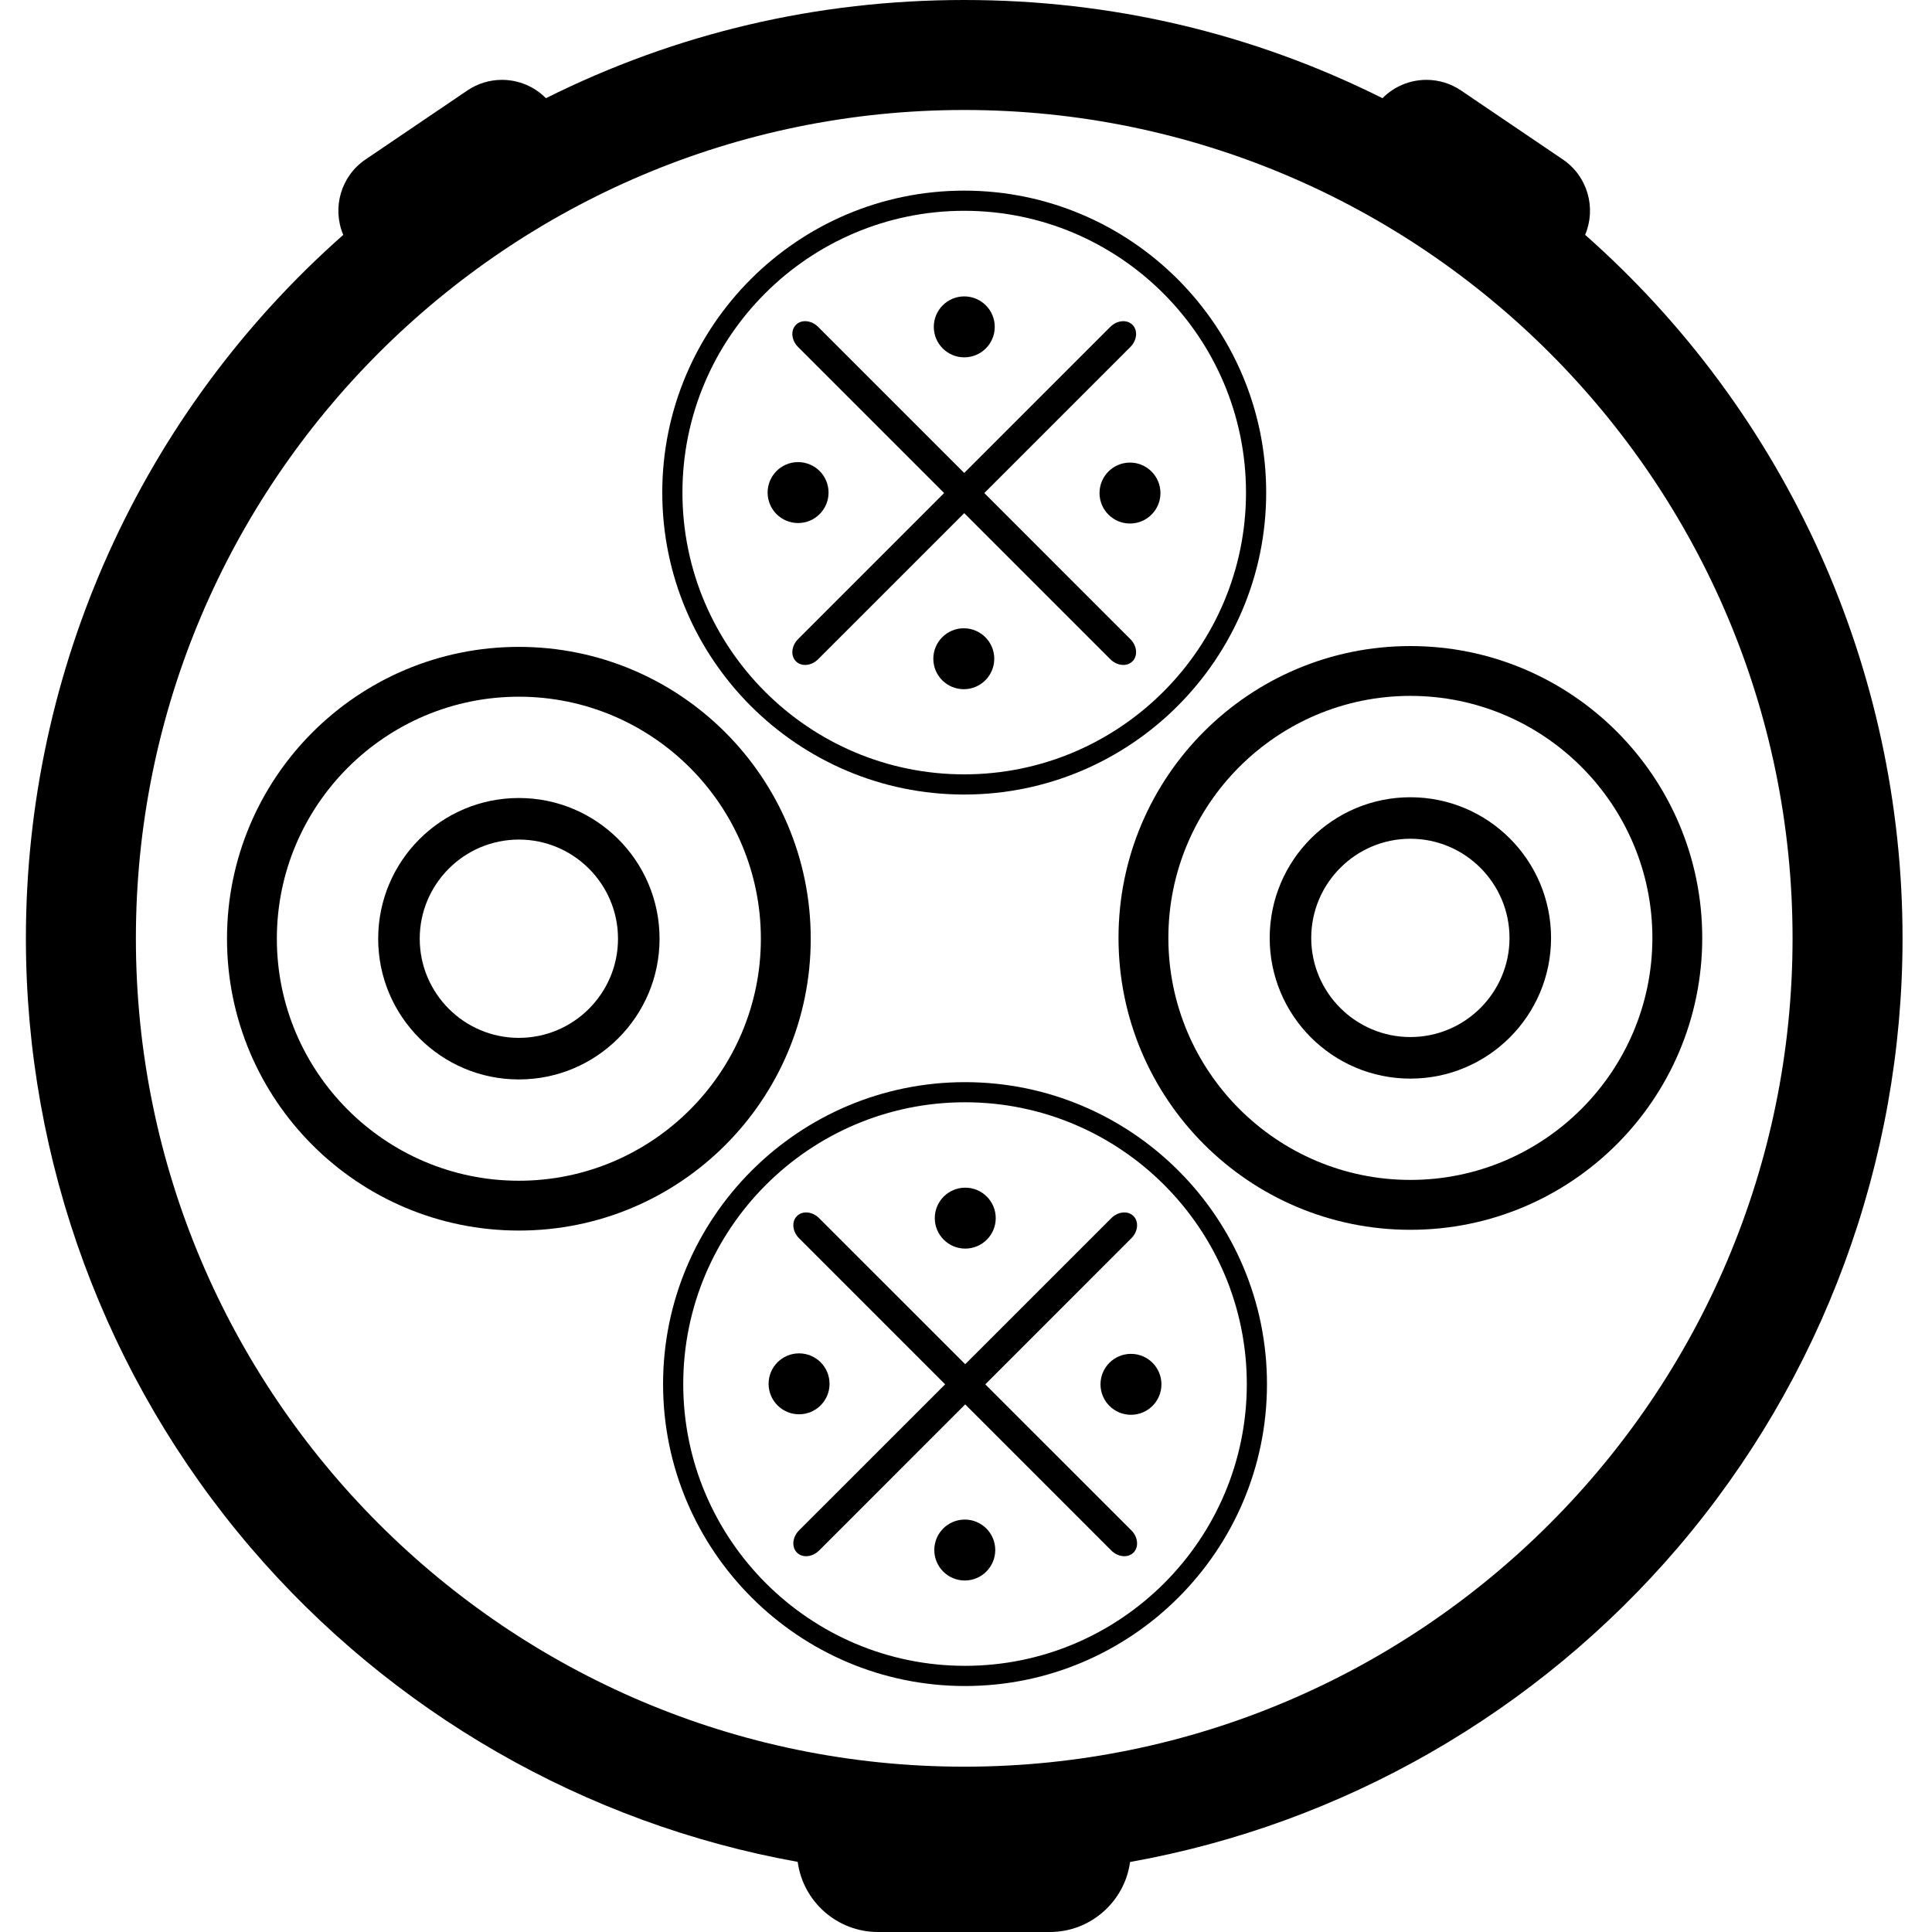
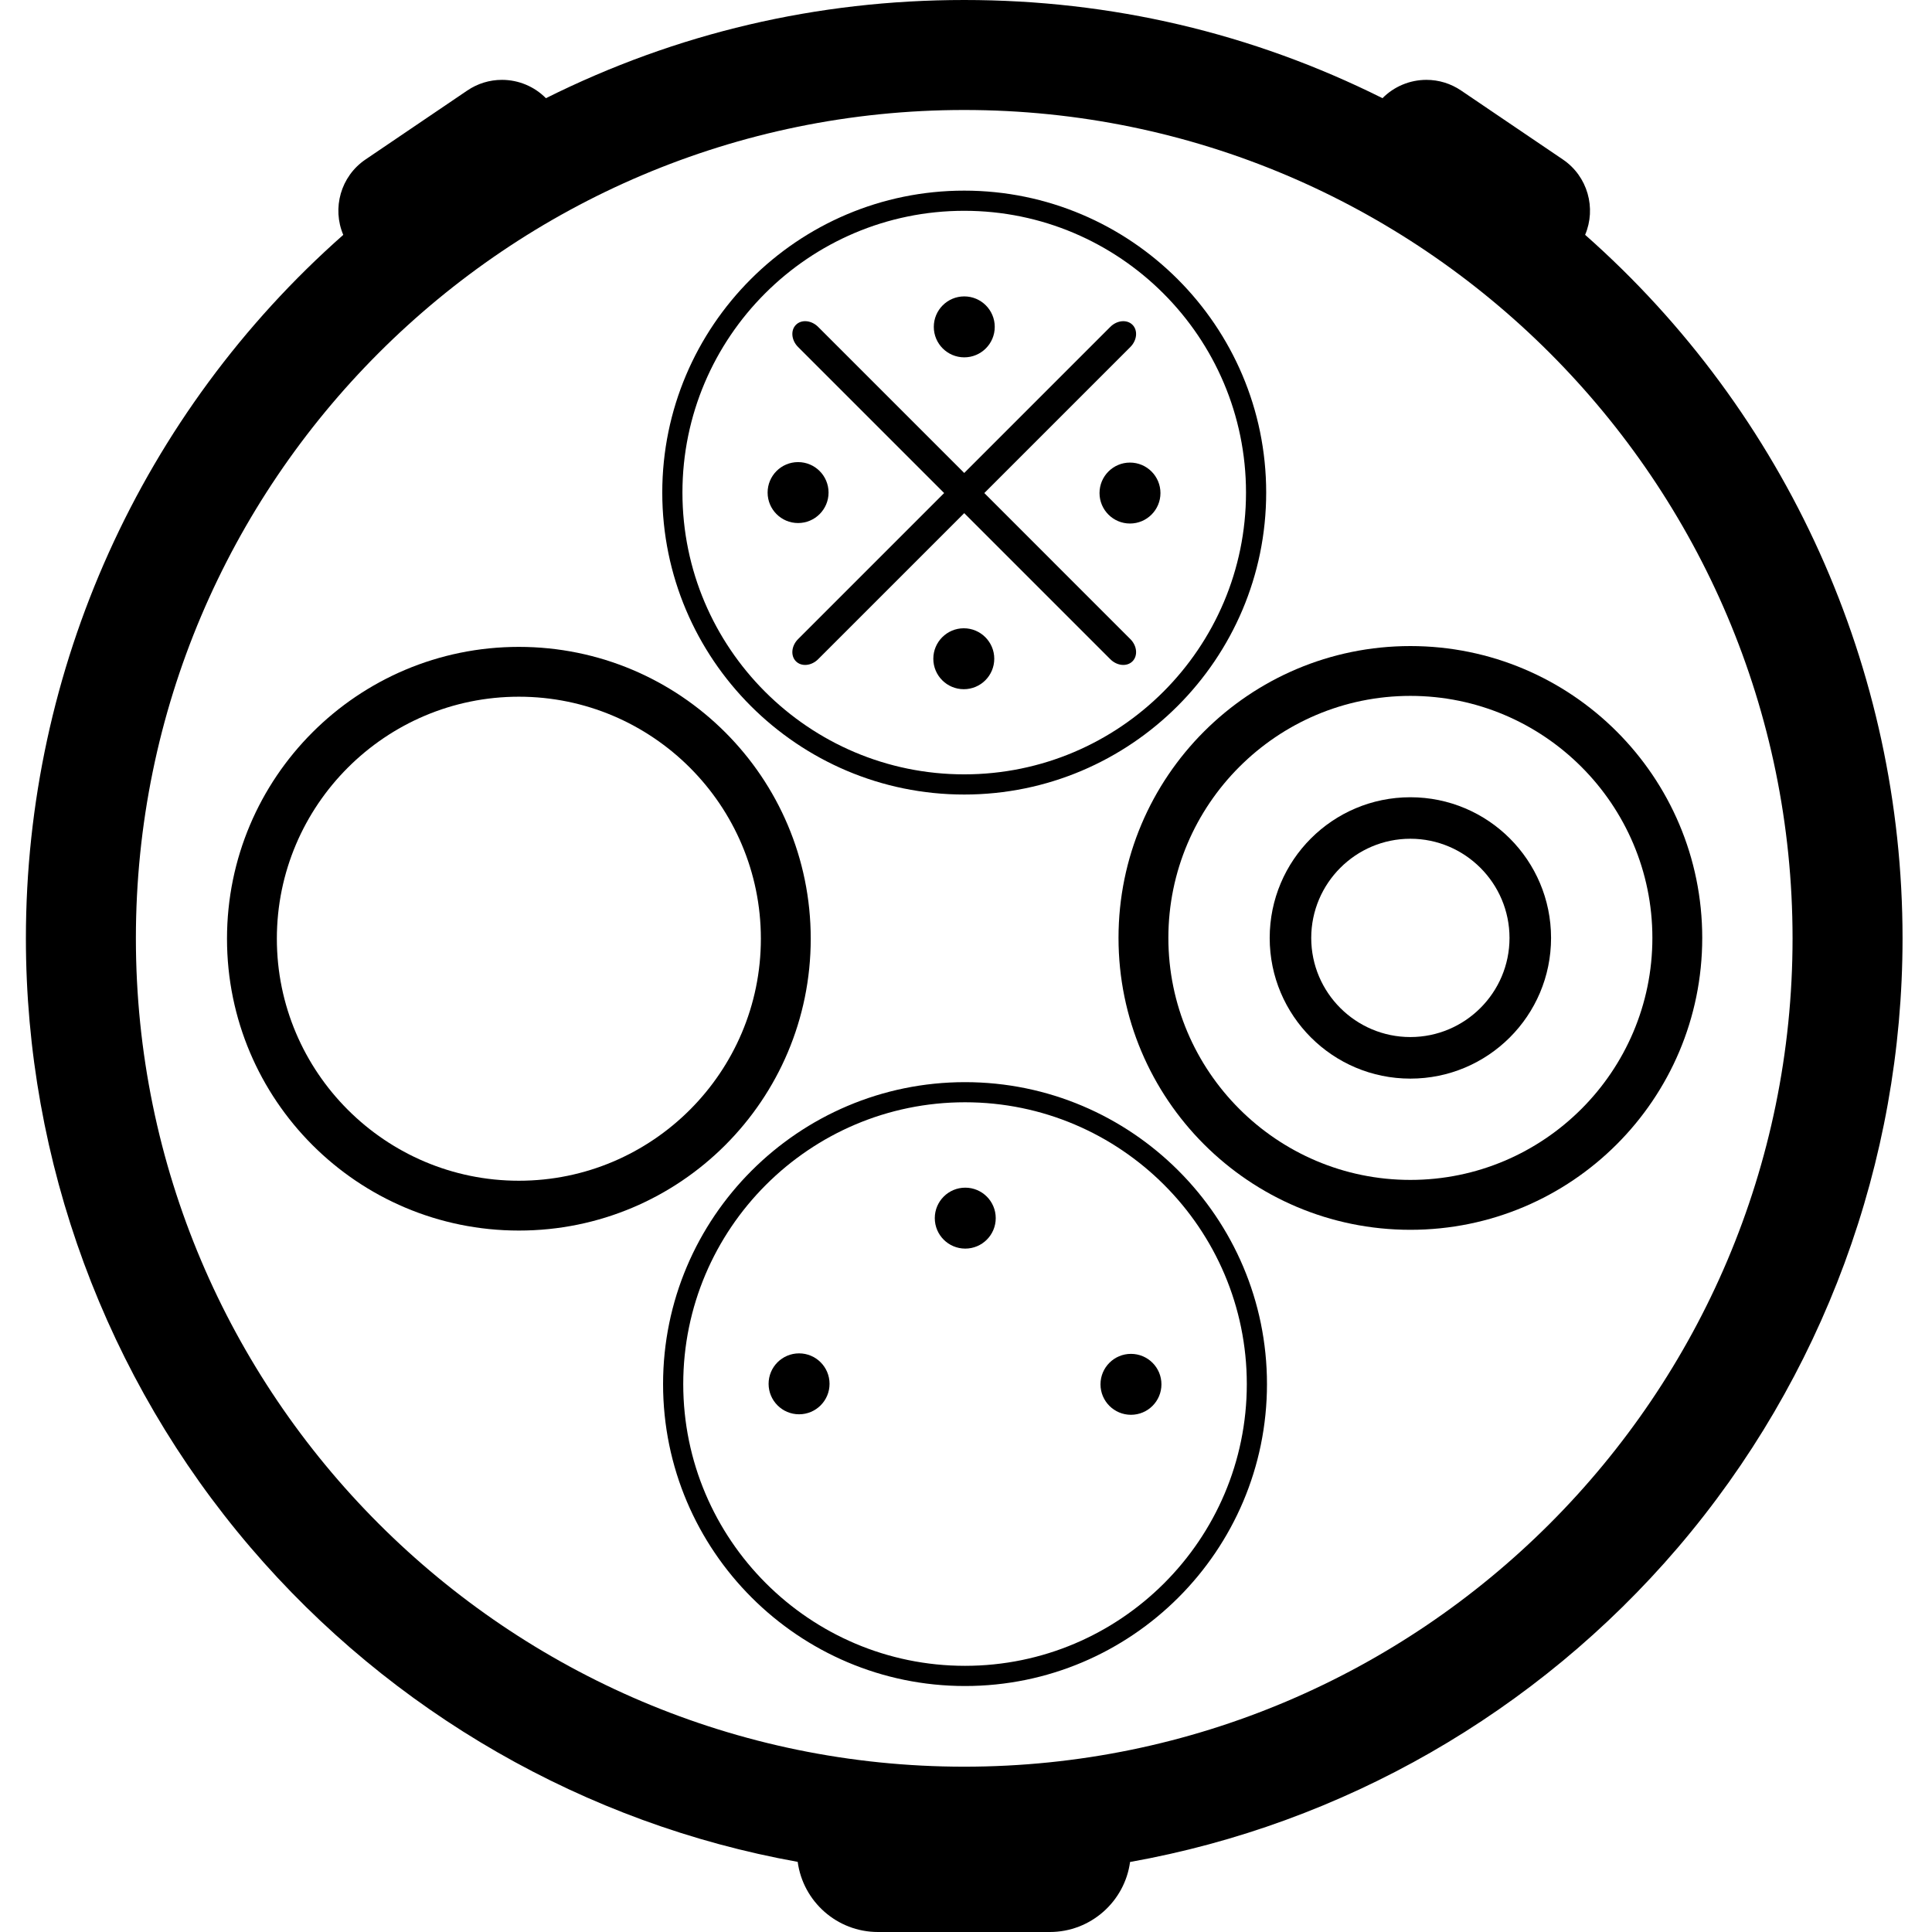
<svg xmlns="http://www.w3.org/2000/svg" width="200" height="200" viewBox="0 0 200 200" fill="none">
  <path d="M185.565 97.137C185.565 144.416 147.098 182.887 99.817 182.887C52.534 182.887 14.067 144.416 14.067 97.137C14.067 49.853 52.534 11.386 99.817 11.386C147.098 11.386 185.565 49.853 185.565 97.137ZM164.092 24.309C165.262 21.553 164.362 18.256 161.793 16.513L151.248 9.368C150.183 8.648 148.945 8.267 147.664 8.267C145.937 8.267 144.306 8.96 143.115 10.163C129.605 3.419 115.044 0 99.817 0C84.585 0 70.023 3.419 56.514 10.165C55.327 8.963 53.693 8.267 51.961 8.267C50.68 8.267 49.442 8.647 48.377 9.368L37.833 16.513C35.262 18.257 34.362 21.557 35.535 24.313C14.64 42.77 2.681 69.244 2.681 97.137C2.681 120.251 10.941 142.653 25.94 160.197C40.531 177.271 60.608 188.796 82.577 192.739C83.126 196.833 86.642 200 90.885 200H108.676C112.915 200 116.429 196.84 116.984 192.752C138.969 188.828 159.064 177.304 173.67 160.23C188.683 142.672 196.951 120.264 196.951 97.137C196.951 69.244 184.989 42.767 164.092 24.309Z" fill="black" />
  <path d="M99.899 172.446C83.814 172.446 70.729 159.361 70.729 143.28C70.729 127.198 83.814 114.107 99.899 114.107C115.984 114.107 129.069 127.198 129.069 143.28C129.069 159.361 115.984 172.446 99.899 172.446ZM99.899 112.024C82.663 112.024 68.641 126.042 68.641 143.28C68.641 160.517 82.663 174.536 99.899 174.536C117.134 174.536 131.157 160.517 131.157 143.28C131.157 126.042 117.134 112.024 99.899 112.024Z" fill="black" />
  <path d="M99.816 21.822C115.9 21.822 128.986 34.907 128.986 50.991C128.986 67.076 115.9 80.161 99.816 80.161C83.732 80.161 70.646 67.076 70.646 50.992C70.646 34.907 83.732 21.822 99.816 21.822ZM99.816 82.25C117.052 82.25 131.075 68.225 131.075 50.991C131.075 33.755 117.052 19.734 99.816 19.734C82.58 19.734 68.558 33.755 68.558 50.992C68.558 68.225 82.58 82.25 99.816 82.25Z" fill="black" />
  <path d="M171.054 97.091C171.054 110.907 159.816 122.144 146.002 122.144C132.189 122.144 120.949 110.907 120.949 97.091C120.949 83.282 132.189 72.038 146.002 72.038C159.816 72.038 171.054 83.282 171.054 97.091ZM115.788 97.091C115.788 113.78 129.314 127.309 146.002 127.309C162.689 127.309 176.215 113.78 176.215 97.091C176.215 80.409 162.689 66.88 146.002 66.88C129.314 66.88 115.788 80.409 115.788 97.091Z" fill="black" />
  <path d="M53.714 122.229C39.899 122.229 28.66 110.992 28.66 97.176C28.66 83.36 39.899 72.123 53.714 72.123C67.527 72.123 78.765 83.36 78.765 97.176C78.765 110.992 67.527 122.229 53.714 122.229ZM83.927 97.176C83.927 80.487 70.4 66.965 53.714 66.965C37.026 66.965 23.499 80.487 23.499 97.176C23.499 113.865 37.026 127.387 53.714 127.387C70.4 127.394 83.927 113.865 83.927 97.176Z" fill="black" />
  <path d="M97.737 51.041L82.617 66.162C81.922 66.854 81.823 67.885 82.397 68.46C82.972 69.035 84 68.937 84.696 68.238L99.816 53.121L114.935 68.238C115.631 68.937 116.659 69.035 117.234 68.46C117.808 67.885 117.71 66.854 117.014 66.162L101.895 51.041L117.014 35.922C117.709 35.226 117.808 34.197 117.234 33.623C116.659 33.049 115.631 33.147 114.935 33.842L99.816 48.962L84.696 33.842C84.001 33.147 82.972 33.048 82.398 33.623C81.823 34.197 81.922 35.226 82.617 35.922L97.737 51.041Z" fill="black" />
  <path d="M82.617 54.145C84.359 54.145 85.772 52.733 85.772 50.991C85.772 49.249 84.359 47.837 82.617 47.837C80.875 47.837 79.463 49.249 79.463 50.991C79.463 52.733 80.875 54.145 82.617 54.145Z" fill="black" />
  <path d="M113.822 51.041C113.822 52.783 115.234 54.195 116.975 54.195C118.717 54.195 120.13 52.783 120.13 51.041C120.13 49.3 118.717 47.886 116.975 47.886C115.234 47.886 113.822 49.3 113.822 51.041Z" fill="black" />
  <path d="M99.772 65.039C98.029 65.039 96.617 66.456 96.617 68.192C96.617 69.936 98.029 71.346 99.772 71.346C101.514 71.346 102.926 69.936 102.926 68.192C102.926 66.456 101.514 65.039 99.772 65.039Z" fill="black" />
  <path d="M99.821 36.992C101.563 36.992 102.976 35.58 102.976 33.838C102.976 32.096 101.563 30.683 99.821 30.683C98.079 30.683 96.667 32.096 96.667 33.838C96.667 35.58 98.079 36.992 99.821 36.992Z" fill="black" />
-   <path d="M101.997 143.306L117.117 128.184C117.812 127.492 117.91 126.46 117.337 125.886C116.763 125.311 115.733 125.409 115.037 126.108L99.918 141.223L84.8 126.108C84.104 125.409 83.073 125.311 82.5 125.886C81.926 126.46 82.024 127.492 82.72 128.184L97.839 143.306L82.72 158.421C82.024 159.12 81.926 160.145 82.5 160.726C83.073 161.301 84.103 161.196 84.799 160.504L99.918 145.382L115.038 160.504C115.733 161.196 116.763 161.301 117.337 160.726C117.91 160.145 117.812 159.12 117.117 158.421L101.997 143.306Z" fill="black" />
  <path d="M85.874 143.254C85.874 141.51 84.462 140.1 82.72 140.1C80.978 140.1 79.565 141.51 79.565 143.254C79.565 144.997 80.978 146.407 82.72 146.407C84.462 146.407 85.874 144.997 85.874 143.254Z" fill="black" />
  <path d="M117.077 140.152C115.336 140.152 113.923 141.562 113.923 143.306C113.923 145.049 115.336 146.459 117.077 146.459C118.82 146.459 120.232 145.049 120.232 143.306C120.232 141.562 118.82 140.152 117.077 140.152Z" fill="black" />
-   <path d="M99.874 157.305C98.132 157.305 96.719 158.715 96.719 160.458C96.719 162.202 98.132 163.612 99.874 163.612C101.616 163.612 103.028 162.202 103.028 160.458C103.028 158.715 101.616 157.305 99.874 157.305Z" fill="black" />
  <path d="M99.924 129.255C101.665 129.255 103.078 127.844 103.078 126.101C103.078 124.358 101.665 122.947 99.924 122.947C98.181 122.947 96.769 124.358 96.769 126.101C96.769 127.844 98.181 129.255 99.924 129.255Z" fill="black" />
-   <path d="M53.713 107.44C48.054 107.44 43.45 102.837 43.45 97.176C43.45 91.515 48.054 86.912 53.713 86.912C59.372 86.912 63.976 91.515 63.976 97.176C63.976 102.837 59.372 107.44 53.713 107.44ZM53.713 82.609C45.67 82.609 39.149 89.132 39.149 97.176C39.149 105.22 45.67 111.743 53.713 111.743C61.757 111.743 68.277 105.22 68.277 97.176C68.277 89.132 61.757 82.609 53.713 82.609Z" fill="black" />
  <path d="M156.264 97.098C156.264 102.752 151.659 107.355 146.001 107.355C140.342 107.355 135.738 102.752 135.738 97.098C135.738 91.437 140.342 86.827 146.001 86.827C151.659 86.827 156.264 91.437 156.264 97.098ZM131.438 97.098C131.438 105.135 137.958 111.658 146.001 111.658C154.044 111.658 160.565 105.135 160.565 97.098C160.565 89.054 154.044 82.531 146.001 82.531C137.958 82.531 131.438 89.054 131.438 97.098Z" fill="black" />
</svg>